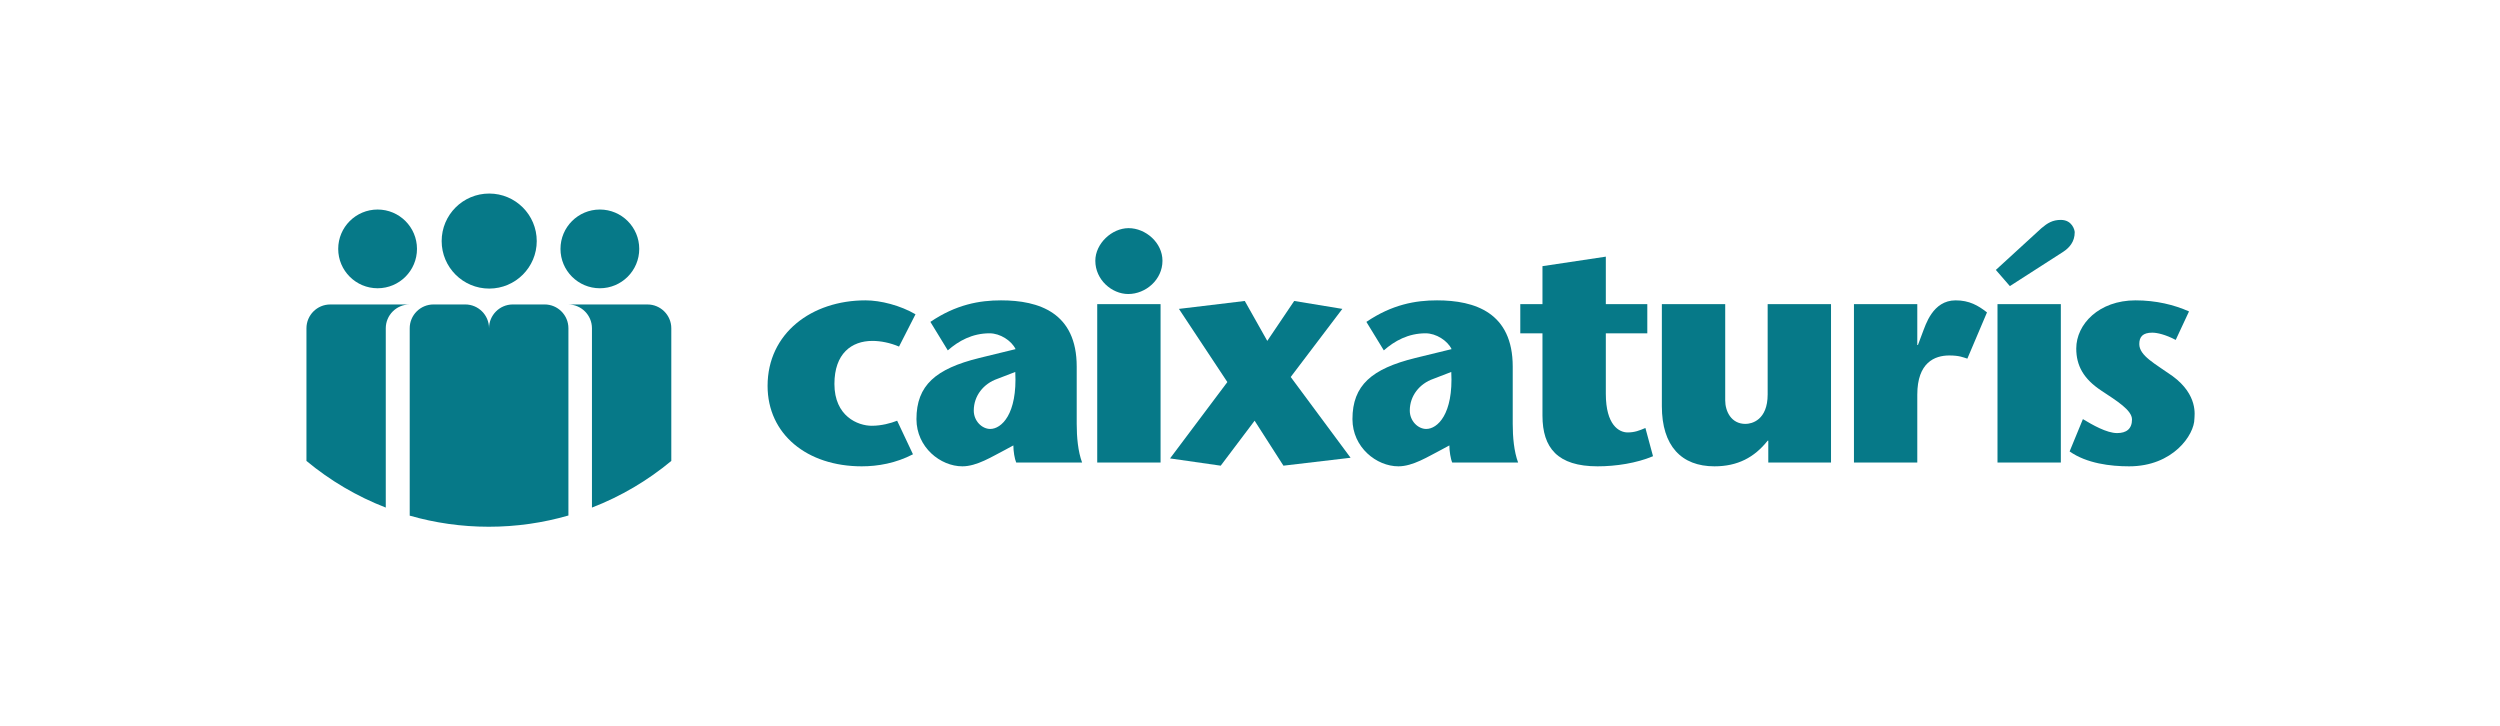
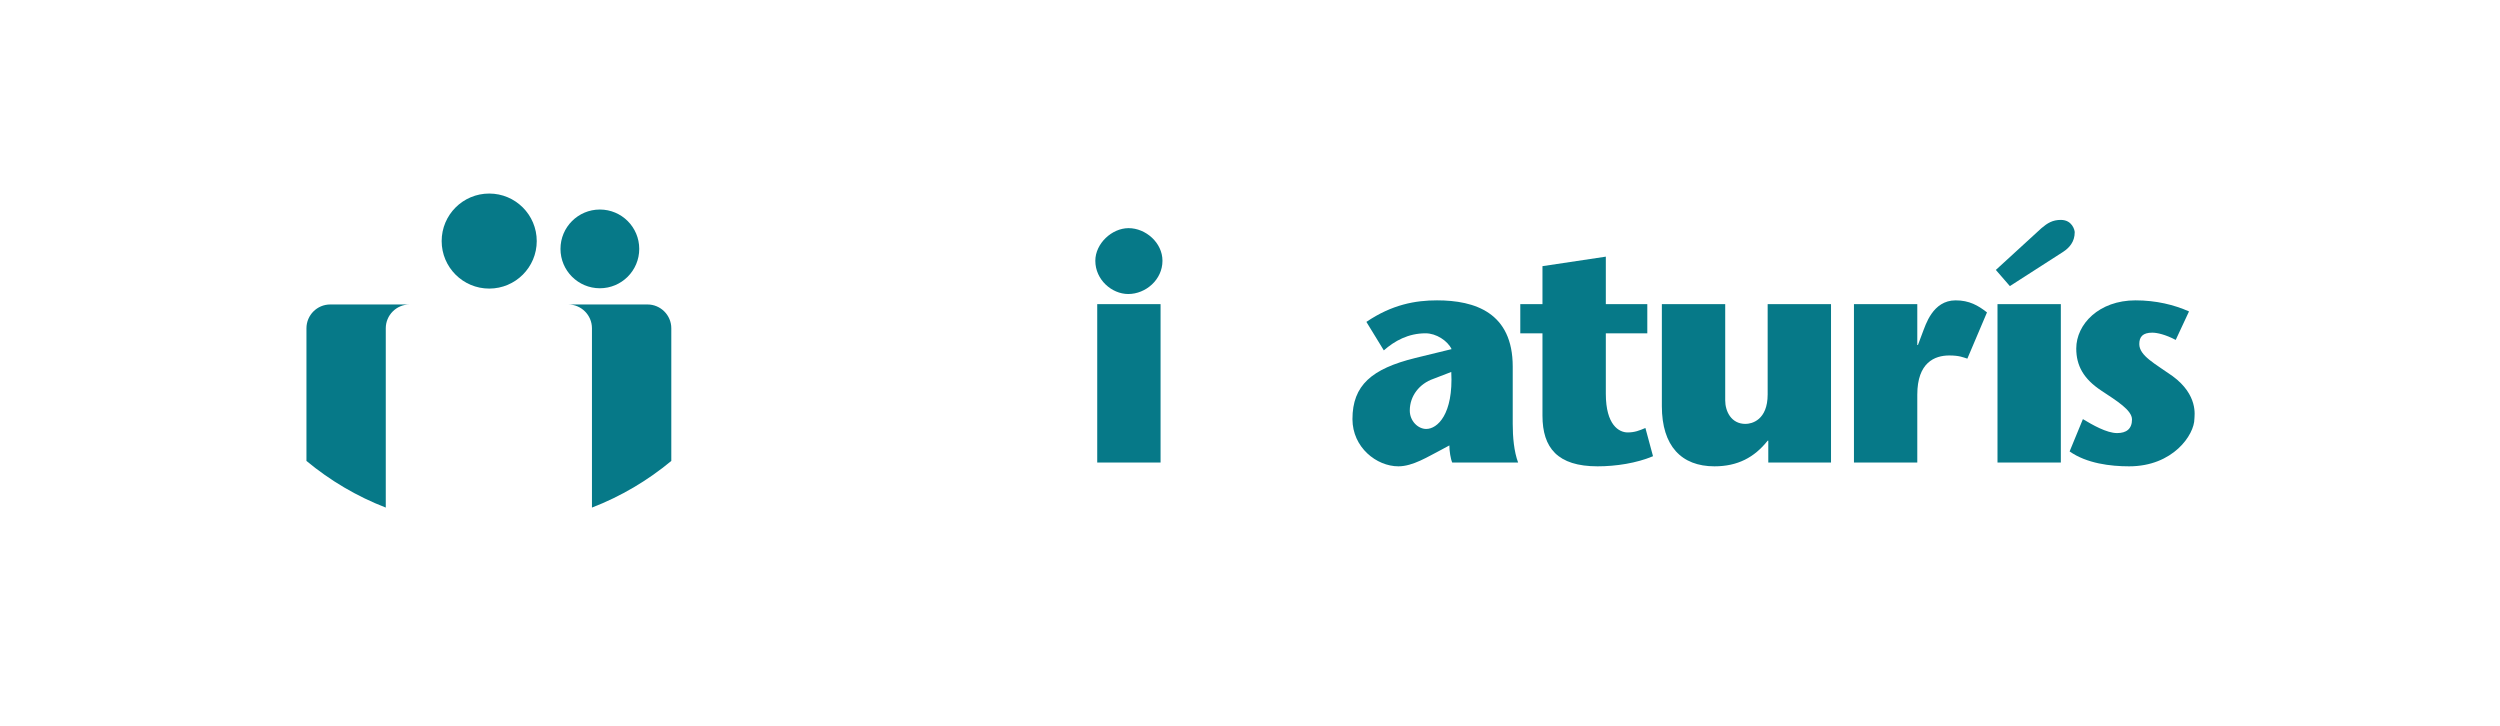
<svg xmlns="http://www.w3.org/2000/svg" width="155" height="45" viewBox="0 0 155 45" fill="none">
  <path d="M33.278 14.946C33.278 13.319 31.958 12 30.331 12C28.703 12 27.383 13.319 27.383 14.946C27.383 16.573 28.703 17.892 30.331 17.892C31.958 17.892 33.278 16.573 33.278 14.946Z" fill="#067988" />
-   <path d="M25.853 15.432C25.853 14.082 24.76 12.991 23.412 12.991C22.065 12.991 20.969 14.082 20.969 15.432C20.969 16.78 22.065 17.872 23.412 17.872C24.76 17.872 25.853 16.78 25.853 15.432Z" fill="#067988" />
  <path d="M39.633 15.432C39.633 14.082 38.538 12.991 37.192 12.991C35.845 12.991 34.75 14.082 34.75 15.432C34.75 16.78 35.845 17.872 37.192 17.872C38.538 17.872 39.633 16.78 39.633 15.432Z" fill="#067988" />
  <path d="M23.918 20.354C23.918 19.54 24.578 18.877 25.394 18.877H20.476C19.66 18.877 19 19.54 19 20.354V28.578C20.46 29.79 22.118 30.774 23.918 31.47V20.354Z" fill="#067988" />
  <path d="M41.621 20.354C41.621 19.54 40.958 18.877 40.145 18.877H35.227C36.041 18.877 36.701 19.54 36.701 20.354V31.47C38.503 30.774 40.161 29.79 41.621 28.578V20.354Z" fill="#067988" />
-   <path d="M35.242 31.961V20.352C35.242 19.538 34.582 18.876 33.768 18.876H33.742H31.775C30.971 18.887 30.32 19.544 30.32 20.352C30.32 19.538 29.66 18.876 28.845 18.876H26.878C26.064 18.876 25.402 19.538 25.402 20.352V31.97C26.961 32.417 28.605 32.658 30.307 32.658C32.019 32.658 33.676 32.415 35.242 31.961Z" fill="#067988" />
-   <path d="M56.604 28.166C55.544 28.715 54.444 28.912 53.423 28.912C50.045 28.912 47.59 26.927 47.59 23.924C47.59 20.663 50.32 18.622 53.658 18.622C54.601 18.622 55.819 18.936 56.761 19.485L55.74 21.488C55.191 21.253 54.601 21.136 54.09 21.136C52.794 21.136 51.734 21.921 51.734 23.805C51.734 25.809 53.187 26.398 54.051 26.398C54.641 26.398 55.23 26.241 55.623 26.084L56.604 28.166Z" fill="#067988" />
-   <path d="M61.827 23.492C60.983 23.788 60.374 24.534 60.374 25.456C60.374 26.105 60.885 26.595 61.395 26.595C62.082 26.595 63.084 25.692 62.947 23.061L61.827 23.492ZM62.279 27.912C61.513 28.303 60.571 28.912 59.667 28.912C58.312 28.912 56.82 27.735 56.82 25.986C56.82 23.884 58.018 22.864 60.708 22.197L62.966 21.646C62.711 21.116 62.004 20.665 61.356 20.665C60.276 20.665 59.431 21.137 58.764 21.724L57.684 19.957C59.275 18.878 60.728 18.622 62.063 18.622C64.419 18.622 66.756 19.387 66.756 22.727V26.282C66.756 27.105 66.835 27.989 67.09 28.677H63.005C62.908 28.46 62.828 27.97 62.828 27.616L62.279 27.912Z" fill="#067988" />
  <path d="M71.955 28.677H68.028V18.858H71.955V28.677ZM67.91 16.167C67.91 15.106 68.931 14.145 69.971 14.145C71.032 14.145 72.073 15.048 72.073 16.167C72.073 17.345 71.032 18.229 69.952 18.229C68.931 18.229 67.91 17.345 67.91 16.167Z" fill="#067988" />
-   <path d="M79.573 28.872L77.786 26.084L75.684 28.872L72.543 28.422L76.096 23.688L73.093 19.151L77.177 18.66L78.571 21.136L80.24 18.66L83.225 19.151L80.024 23.373L83.736 28.381L79.573 28.872Z" fill="#067988" />
  <path d="M88.86 23.492C88.015 23.788 87.407 24.534 87.407 25.456C87.407 26.105 87.918 26.595 88.427 26.595C89.115 26.595 90.116 25.692 89.979 23.061L88.86 23.492ZM89.311 27.912C88.546 28.303 87.603 28.912 86.7 28.912C85.344 28.912 83.852 27.735 83.852 25.986C83.852 23.884 85.05 22.864 87.741 22.197L89.999 21.646C89.744 21.116 89.037 20.665 88.388 20.665C87.308 20.665 86.464 21.137 85.797 21.724L84.716 19.957C86.307 18.878 87.76 18.622 89.095 18.622C91.451 18.622 93.789 19.387 93.789 22.727V26.282C93.789 27.105 93.867 27.989 94.123 28.677H90.038C89.94 28.46 89.861 27.97 89.861 27.616L89.311 27.912Z" fill="#067988" />
  <path d="M102.487 28.285C101.466 28.716 100.189 28.912 99.05 28.912C96.576 28.912 95.633 27.773 95.633 25.77V20.665H94.258V18.858H95.633V16.502L99.561 15.912V18.858H102.133V20.665H99.561V24.416C99.561 26.36 100.385 26.811 100.916 26.811C101.348 26.811 101.642 26.694 102.015 26.535L102.487 28.285Z" fill="#067988" />
  <path d="M109.634 27.322H109.595C108.77 28.363 107.73 28.912 106.296 28.912C104.253 28.912 103.035 27.655 103.035 25.181V18.858H106.963V24.828C106.963 25.476 107.317 26.282 108.22 26.282C108.613 26.282 109.595 26.044 109.595 24.454V18.858H113.523V28.677H109.634V27.322Z" fill="#067988" />
  <path d="M118.872 21.391H118.912L119.206 20.606C119.383 20.174 119.815 18.622 121.249 18.622C122.093 18.622 122.643 18.937 123.193 19.369L121.976 22.236C121.72 22.157 121.484 22.039 120.855 22.039C119.952 22.039 118.872 22.471 118.872 24.475V28.677H114.945V18.858H118.872V21.391Z" fill="#067988" />
  <path d="M127.772 28.677H123.845V18.858H127.772V28.677ZM123.742 16.736L126.572 14.145C126.942 13.83 127.262 13.634 127.772 13.634C128.472 13.634 128.632 14.262 128.632 14.4C128.632 14.989 128.302 15.362 127.912 15.617L124.612 17.738L123.742 16.736Z" fill="#067988" />
  <path d="M134.894 21.076C134.266 20.742 133.736 20.625 133.441 20.625C132.852 20.625 132.636 20.881 132.636 21.331C132.636 22.058 133.618 22.549 134.697 23.316C136.308 24.494 136.053 25.79 136.053 25.966C136.053 26.948 134.737 28.912 132.007 28.912C130.849 28.912 129.376 28.735 128.316 27.988L129.14 25.985C129.73 26.34 130.613 26.851 131.261 26.851C131.831 26.851 132.184 26.595 132.184 26.006C132.184 25.436 131.261 24.866 130.28 24.218C129.18 23.491 128.728 22.668 128.728 21.608C128.728 20.095 130.142 18.622 132.4 18.622C133.677 18.622 134.796 18.898 135.719 19.308L134.894 21.076Z" fill="#067988" />
</svg>